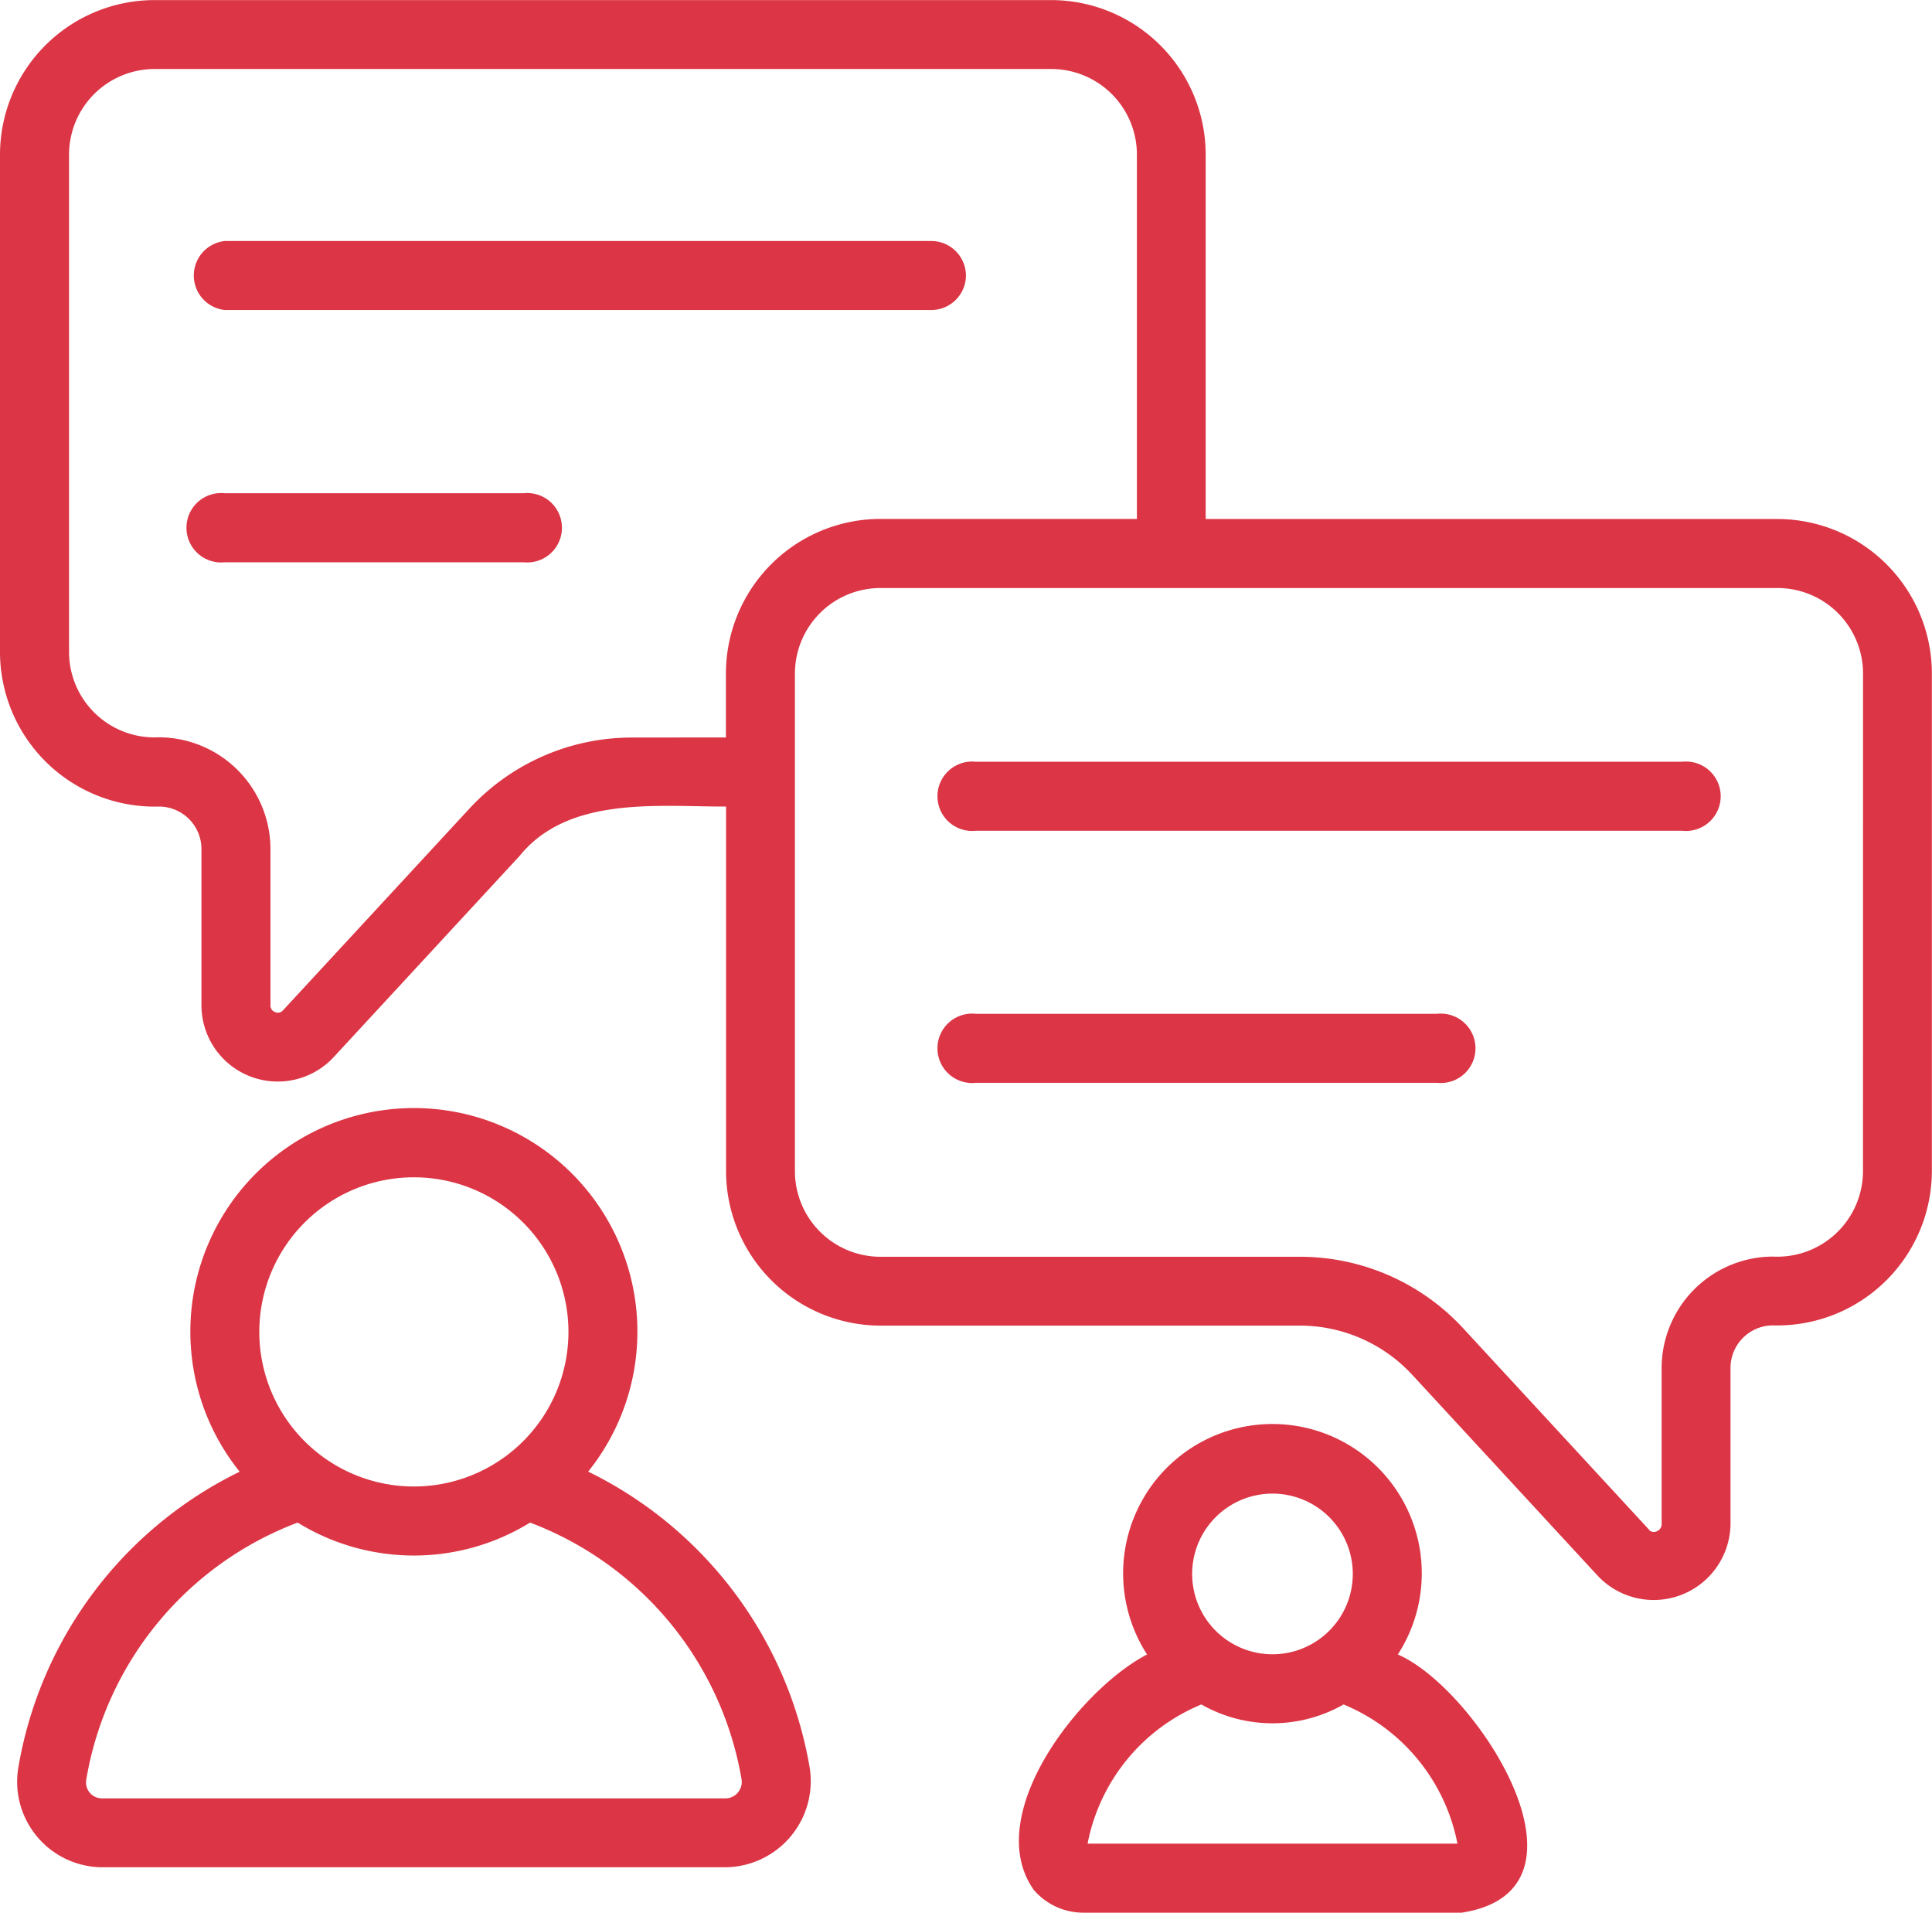
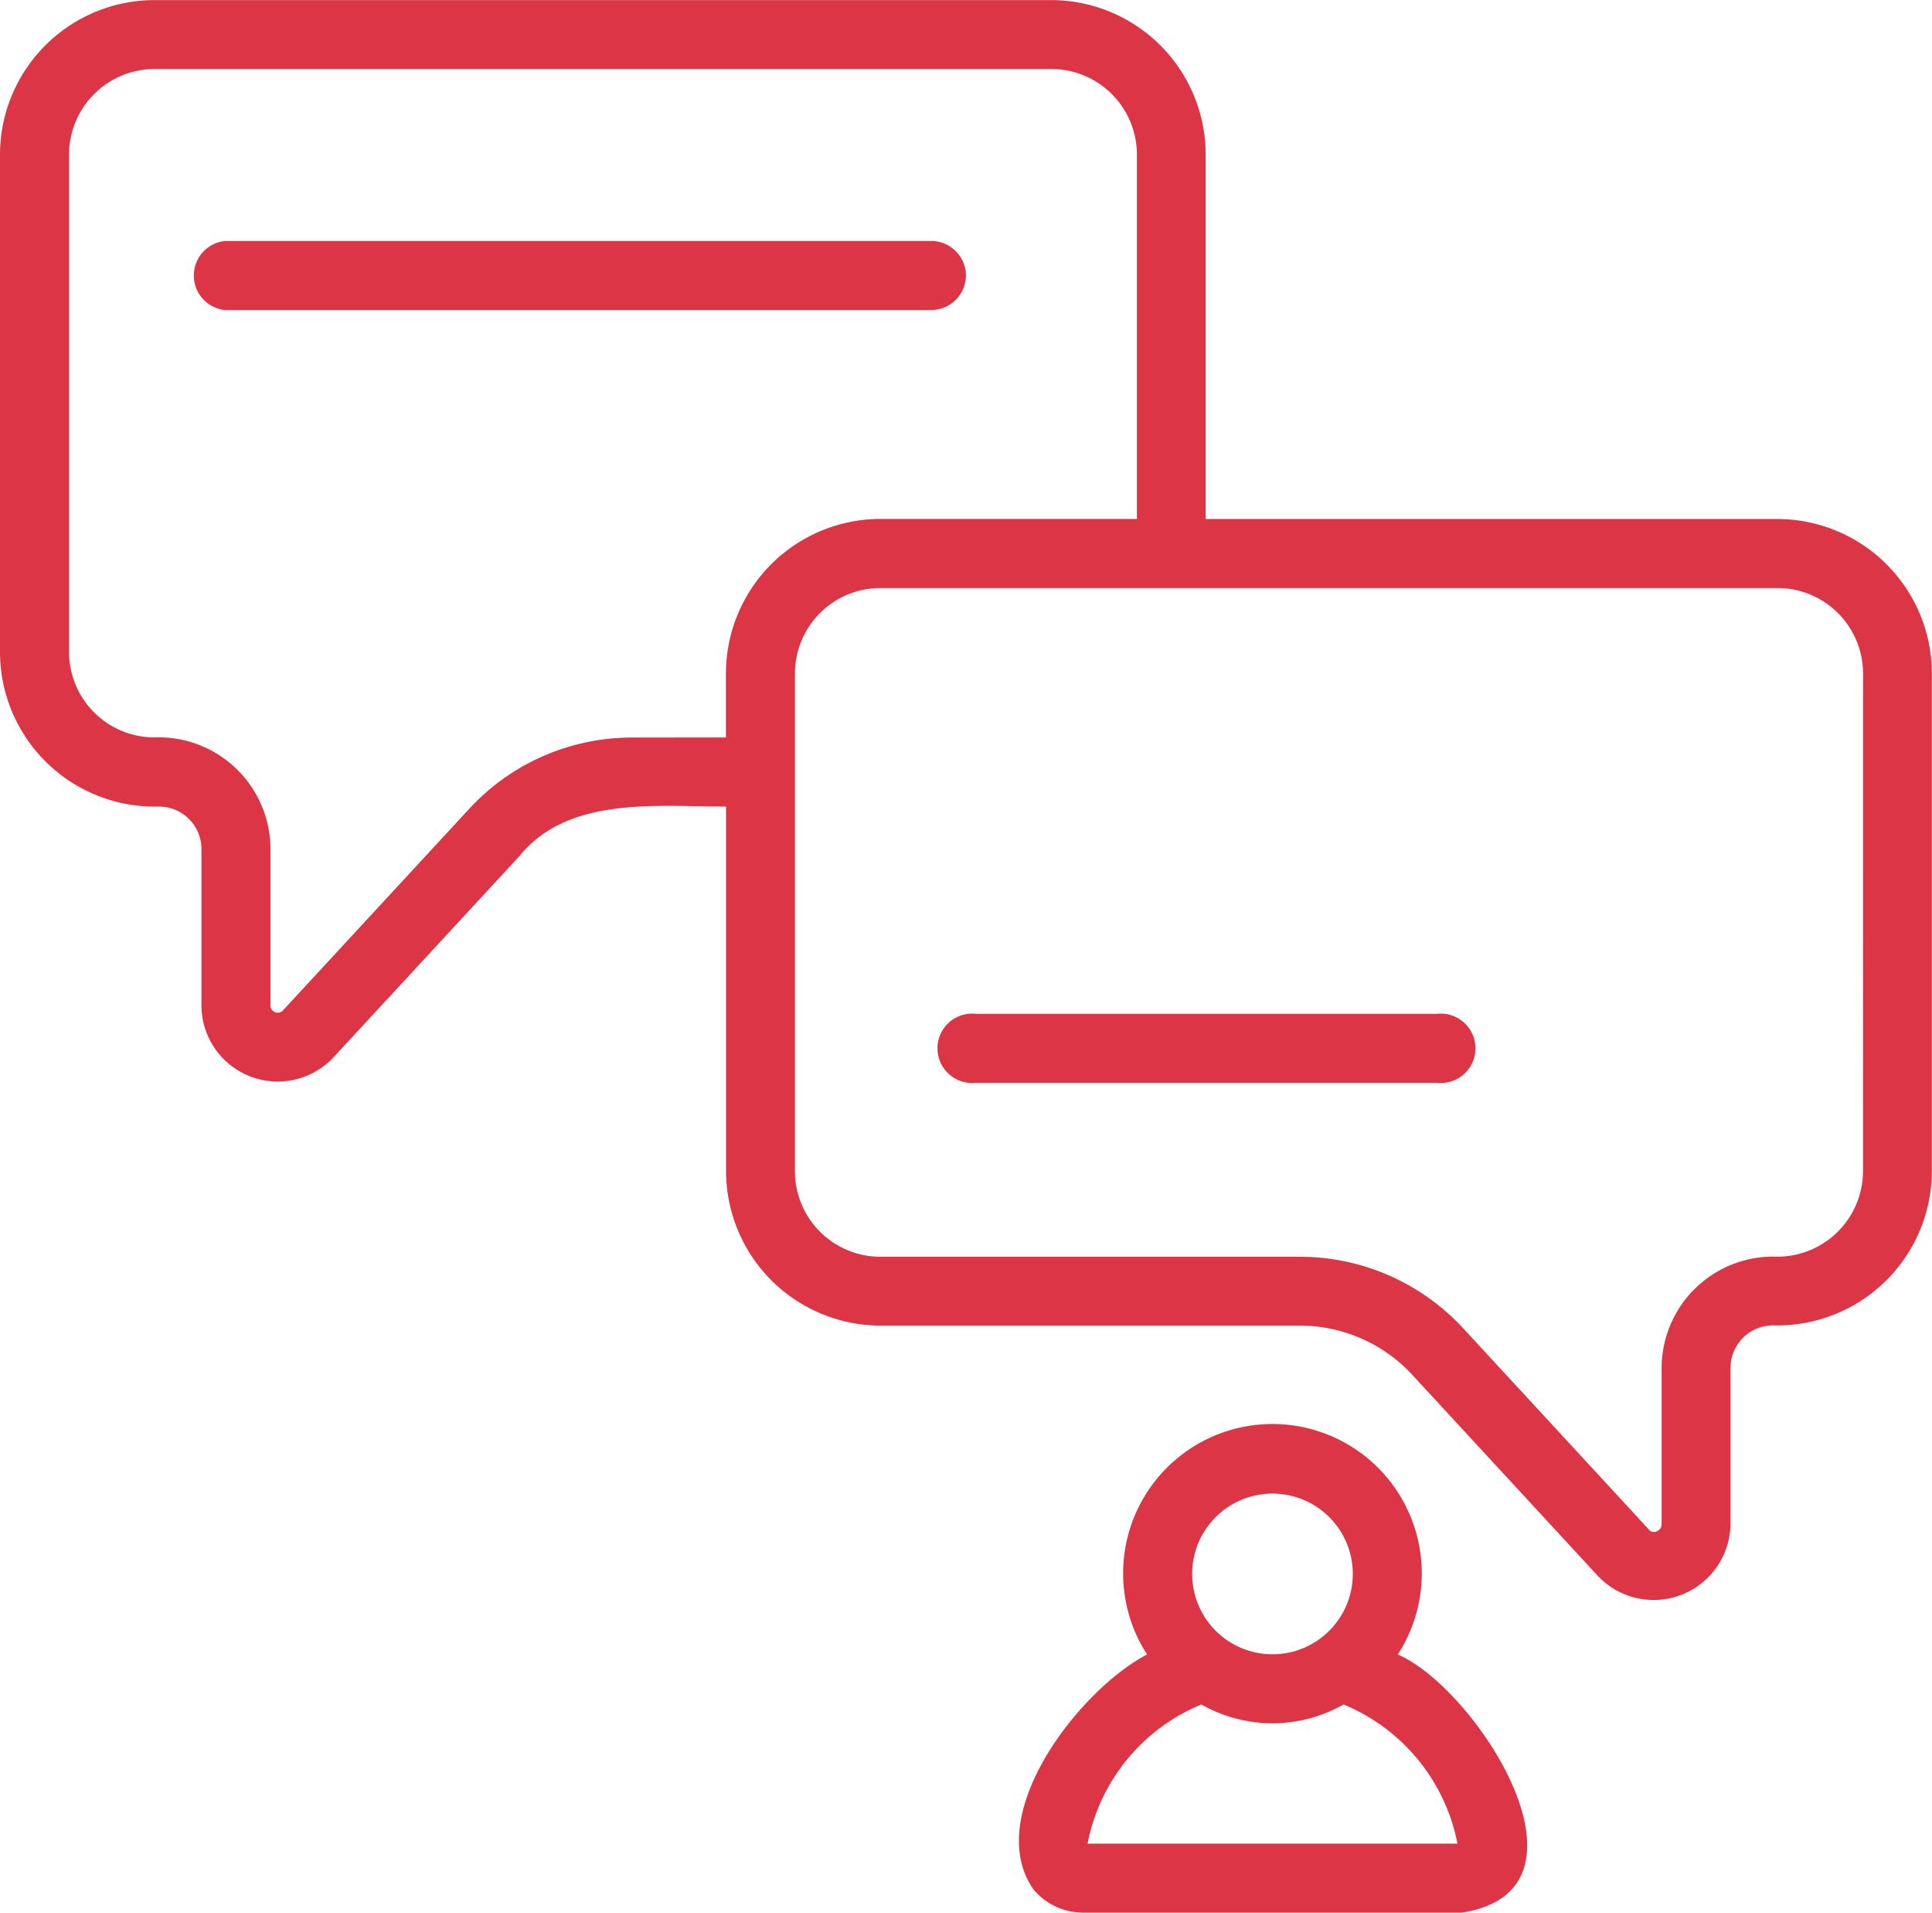
<svg xmlns="http://www.w3.org/2000/svg" width="44.547" height="44.094" viewBox="0 0 44.547 44.094">
  <g id="feedback" transform="translate(-4 -4.285)">
    <path id="Path_162939" data-name="Path 162939" d="M44.986,16.25H31.8v-8.4a3.566,3.566,0,0,0-3.563-3.563H7.563A3.566,3.566,0,0,0,4,7.848V19.316a3.568,3.568,0,0,0,3.666,3.563.98.98,0,0,1,.979.979v3.6A1.759,1.759,0,0,0,11.7,28.649l4.279-4.63c1.124-1.389,3.182-1.137,4.762-1.14v8.4A3.566,3.566,0,0,0,24.3,34.845h9.669a3.53,3.53,0,0,1,2.6,1.141l4.27,4.626a1.771,1.771,0,0,0,3.062-1.192v-3.6a.981.981,0,0,1,.98-.98,3.567,3.567,0,0,0,3.663-3.562V19.812a3.566,3.566,0,0,0-3.562-3.562ZM18.571,21.288a5.1,5.1,0,0,0-3.763,1.655l-4.277,4.628a.157.157,0,0,1-.186.047.161.161,0,0,1-.109-.163v-3.6a2.579,2.579,0,0,0-2.679-2.57,1.971,1.971,0,0,1-1.965-1.972V7.848A1.974,1.974,0,0,1,7.563,5.876H28.242a1.974,1.974,0,0,1,1.972,1.972v8.4H24.3a3.566,3.566,0,0,0-3.562,3.562v1.476Zm28.385,9.995a1.976,1.976,0,0,1-2.072,1.971,2.573,2.573,0,0,0-2.571,2.571v3.6c0,.156-.213.245-.3.114l-4.27-4.626a5.124,5.124,0,0,0-3.771-1.655H24.3a1.973,1.973,0,0,1-1.971-1.971c0-.008,0-9.2,0-9.2V19.812A1.973,1.973,0,0,1,24.3,17.841H44.986a1.973,1.973,0,0,1,1.971,1.971Z" fill="#dc3545" />
-     <path id="Path_162940" data-name="Path 162940" d="M17.662,44.781a5.154,5.154,0,1,0-8.034,0,9.322,9.322,0,0,0-5.105,6.831A1.972,1.972,0,0,0,6.464,53.9H20.825a1.985,1.985,0,0,0,1.947-2.291,9.343,9.343,0,0,0-5.11-6.831Zm-4.017-6.787a3.564,3.564,0,1,1-3.564,3.564,3.564,3.564,0,0,1,3.564-3.564Zm7.471,14.184a.375.375,0,0,1-.291.134H6.464a.368.368,0,0,1-.371-.444,7.7,7.7,0,0,1,4.872-5.914,5.106,5.106,0,0,0,5.359,0A7.713,7.713,0,0,1,21.2,51.869a.376.376,0,0,1-.085.308Z" transform="translate(-0.102 -6.568)" fill="#dc3545" />
    <path id="Path_162941" data-name="Path 162941" d="M42.27,50.87a3.443,3.443,0,1,0-5.781,0c-1.549.8-3.82,3.7-2.617,5.421a1.5,1.5,0,0,0,1.147.531H43.74c3.359-.513.333-5.179-1.47-5.952ZM39.38,47.161a1.852,1.852,0,1,1-1.852,1.852,1.852,1.852,0,0,1,1.852-1.852Zm-4.263,8.07a4.366,4.366,0,0,1,2.624-3.209,3.312,3.312,0,0,0,3.278,0,4.373,4.373,0,0,1,2.626,3.209Z" transform="translate(-6.04 -8.443)" fill="#dc3545" />
-     <path id="Path_162942" data-name="Path 162942" d="M48.37,26.361H32.08a.8.8,0,1,0,0,1.591H48.37a.8.8,0,1,0,0-1.591Z" transform="translate(-5.58 -4.515)" fill="#dc3545" />
    <path id="Path_162943" data-name="Path 162943" d="M42.715,33.666H32.08a.8.8,0,1,0,0,1.591H42.716a.8.8,0,1,0,0-1.591Z" transform="translate(-5.58 -6.009)" fill="#dc3545" />
    <path id="Path_162944" data-name="Path 162944" d="M27.4,12.07a.8.8,0,0,0-.8-.8H10.312a.8.8,0,0,0,0,1.591H26.6a.8.8,0,0,0,.8-.8Z" transform="translate(-1.128 -1.429)" fill="#dc3545" />
-     <path id="Path_162945" data-name="Path 162945" d="M17.2,18.579H10.312a.8.8,0,1,0,0,1.591H17.2a.8.8,0,1,0,0-1.591Z" transform="translate(-1.128 -2.923)" fill="#dc3545" />
  </g>
</svg>